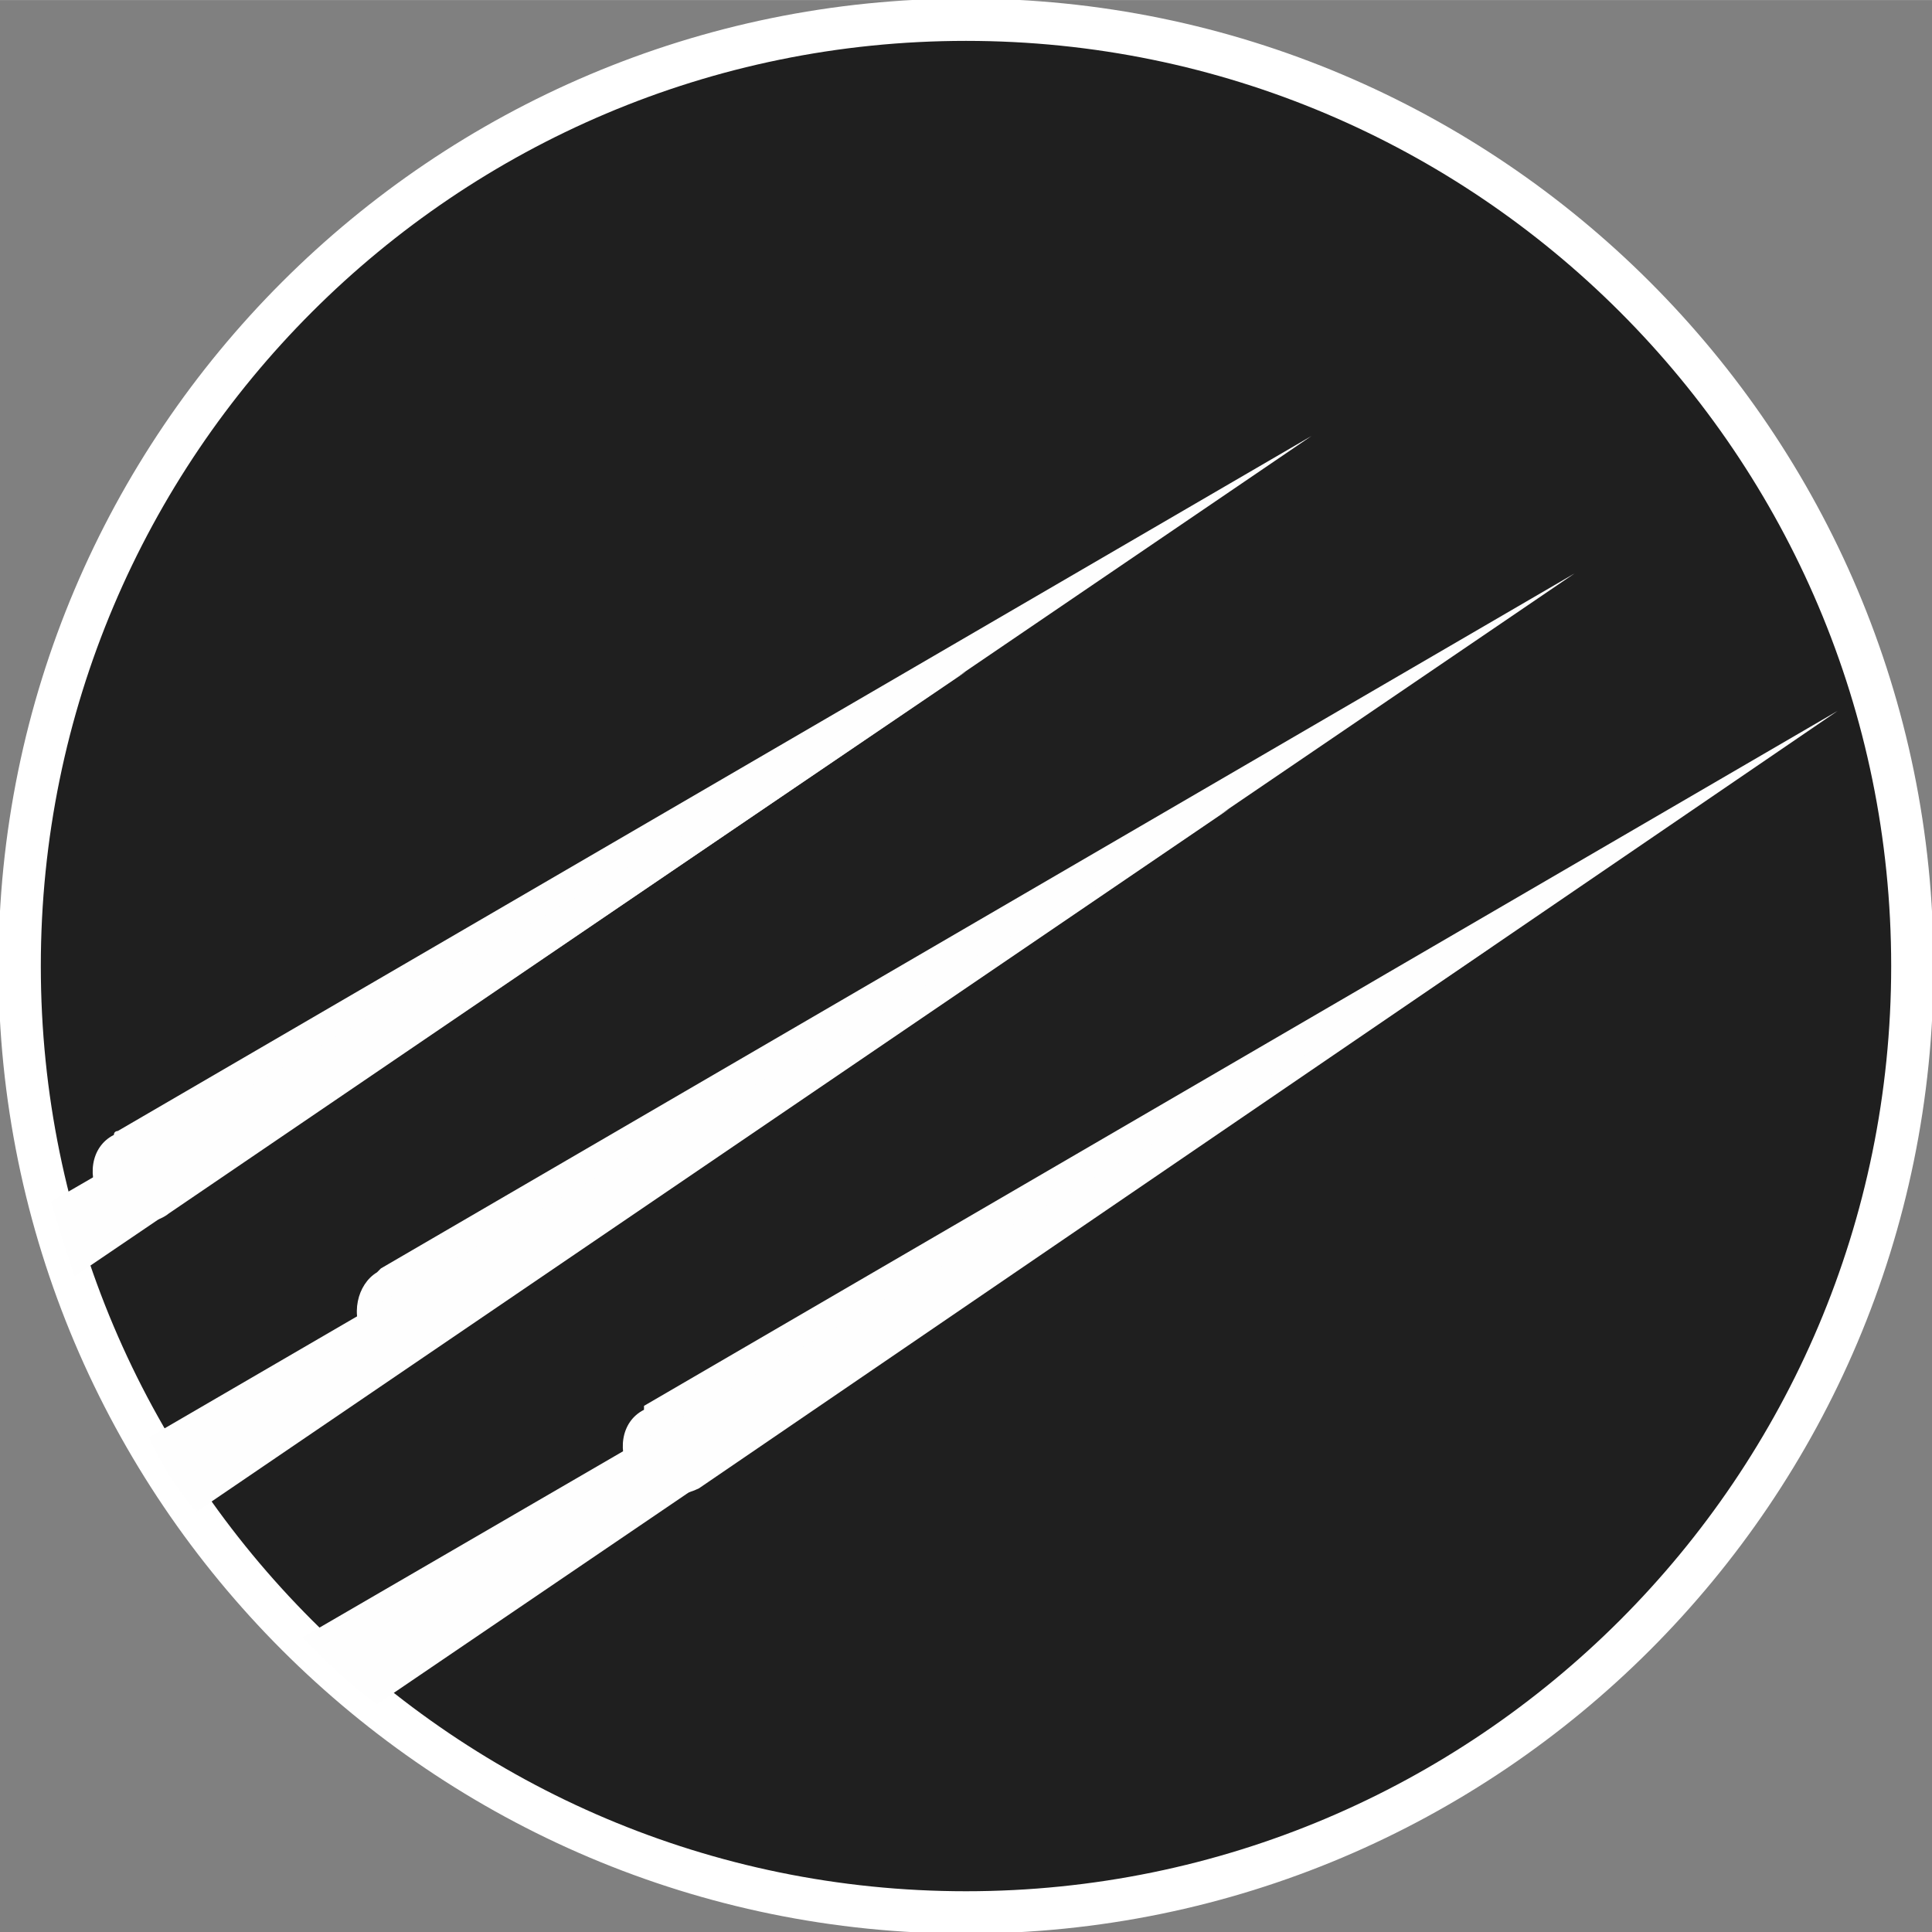
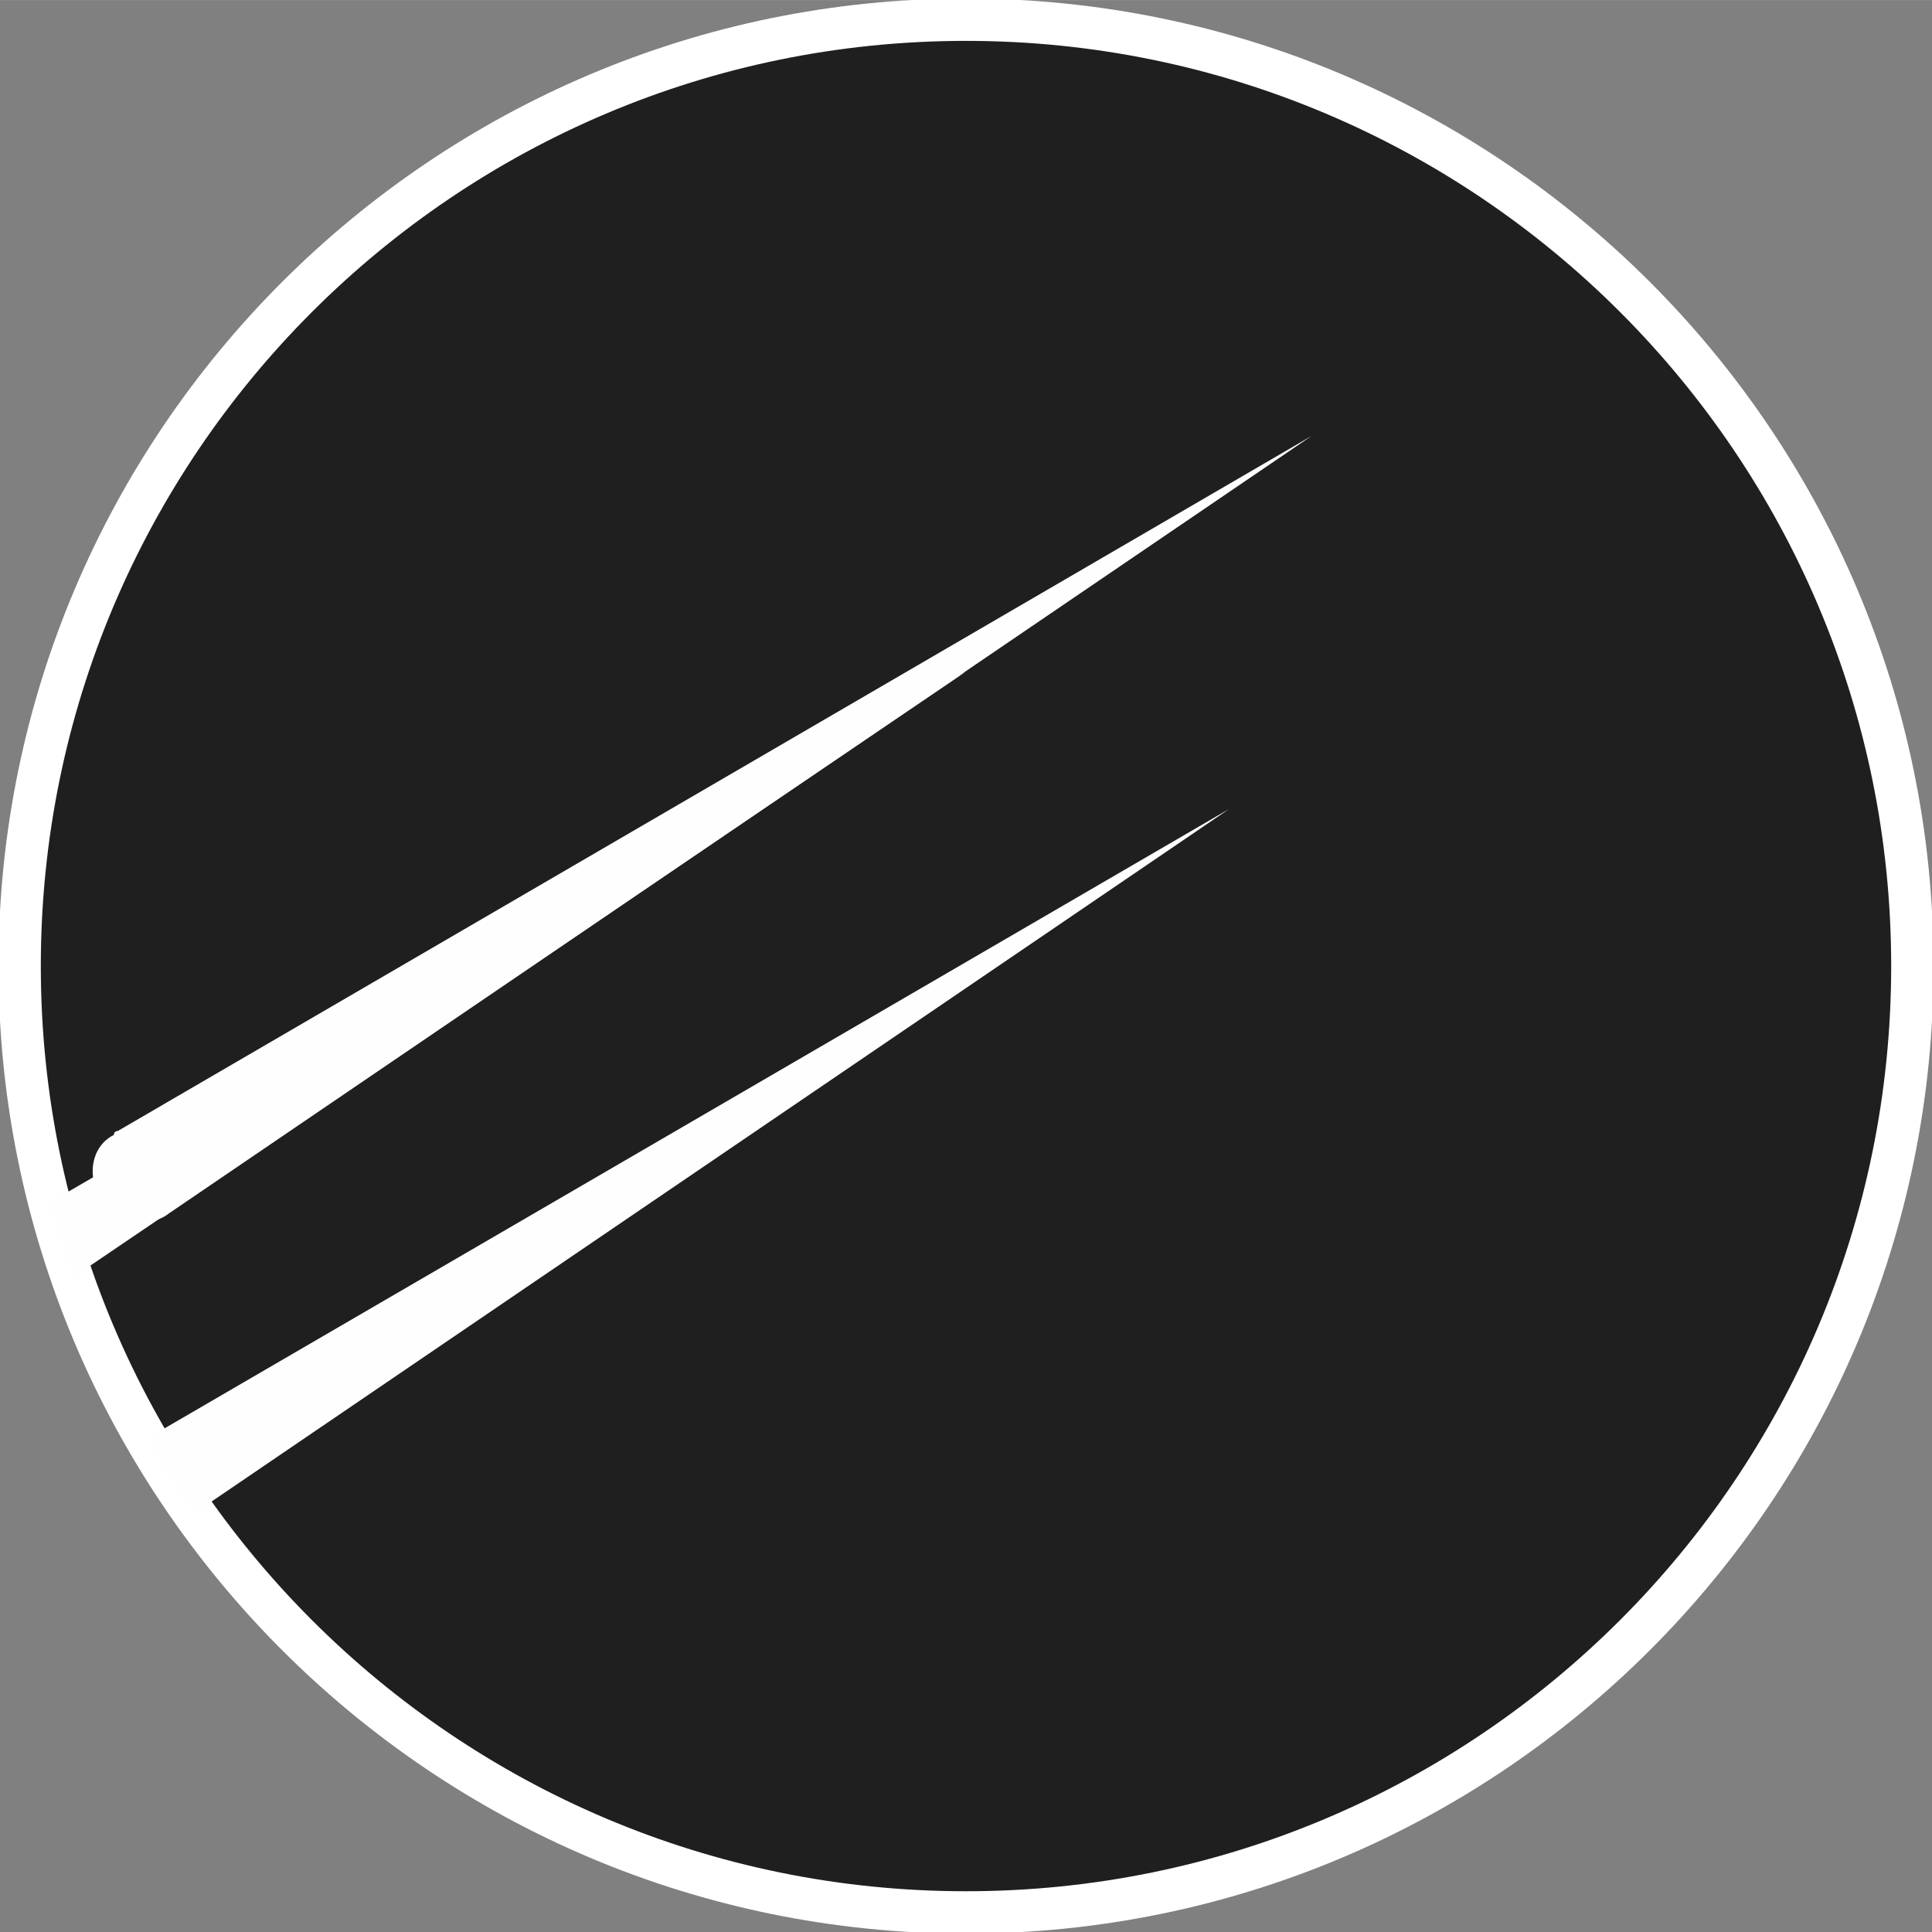
<svg xmlns="http://www.w3.org/2000/svg" xml:space="preserve" width="16.092mm" height="16.093mm" version="1.1" style="shape-rendering:geometricPrecision; text-rendering:geometricPrecision; image-rendering:optimizeQuality; fill-rule:evenodd; clip-rule:evenodd" viewBox="0 0 492 492">
  <rect x="0" y="0" width="492" height="492" fill="#808080" stroke="none" />
  <defs>
    <style type="text/css">
   
    .str0 {stroke:#fff;stroke-width:10.788}
    .fil0 {fill:#FEFEFE;fill-rule:nonzero}
    .fil1 {fill:#1F1F1F;fill-rule:nonzero}
   
  </style>
  </defs>
  <g id="Layer_x0020_1">
-     <path class="fil0" d="M487 246c0,133 -108,241 -241,241 -133,0 -241,-108 -241,-241 0,-133 108,-241 241,-241 133,0 241,108 241,241z" />
    <path class="fil1 str0" d="M487 246c0,133 -108,241 -241,241 -133,0 -241,-108 -241,-241 0,-133 108,-241 241,-241 133,0 241,108 241,241z" />
    <path class="fil0" d="M30 288l304 -177 -291 198c-5,4 -13,2 -17,-3 -4,-6 -3,-14 3,-17 0,-1 1,-1 1,-1z" />
-     <path class="fil0" d="M97 323l304 -177 -291 198c-5,3 -13,2 -17,-3 -4,-6 -2,-14 3,-17 1,-1 1,-1 1,-1z" />
-     <path class="fil0" d="M164 358l304 -177 -290 198c-6,3 -14,2 -17,-3 -4,-6 -3,-14 3,-17 0,-1 0,-1 0,-1z" />
    <path class="fil0" d="M13 306l233 -135 -227 154c-2,-6 -4,-12 -6,-19z" />
    <path class="fil0" d="M38 366l275 -160 -263 179c-5,-6 -9,-12 -12,-19z" />
-     <path class="fil0" d="M77 417l303 -176 -284 193c-7,-5 -13,-11 -19,-17z" />
  </g>
</svg>